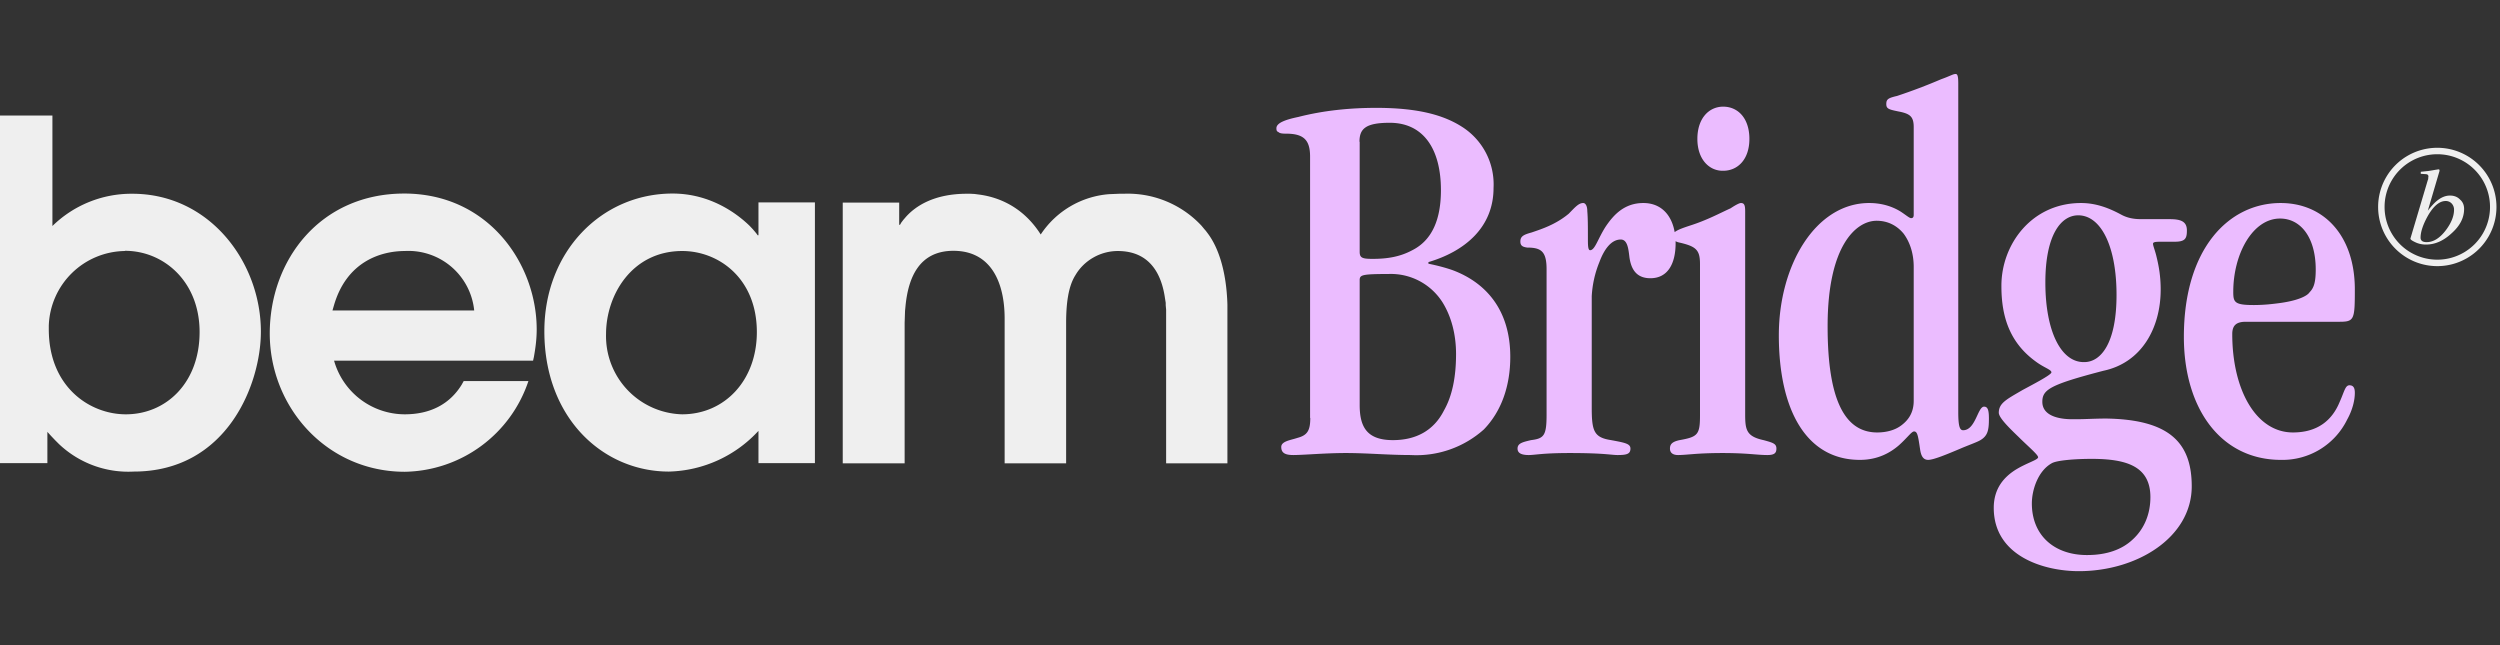
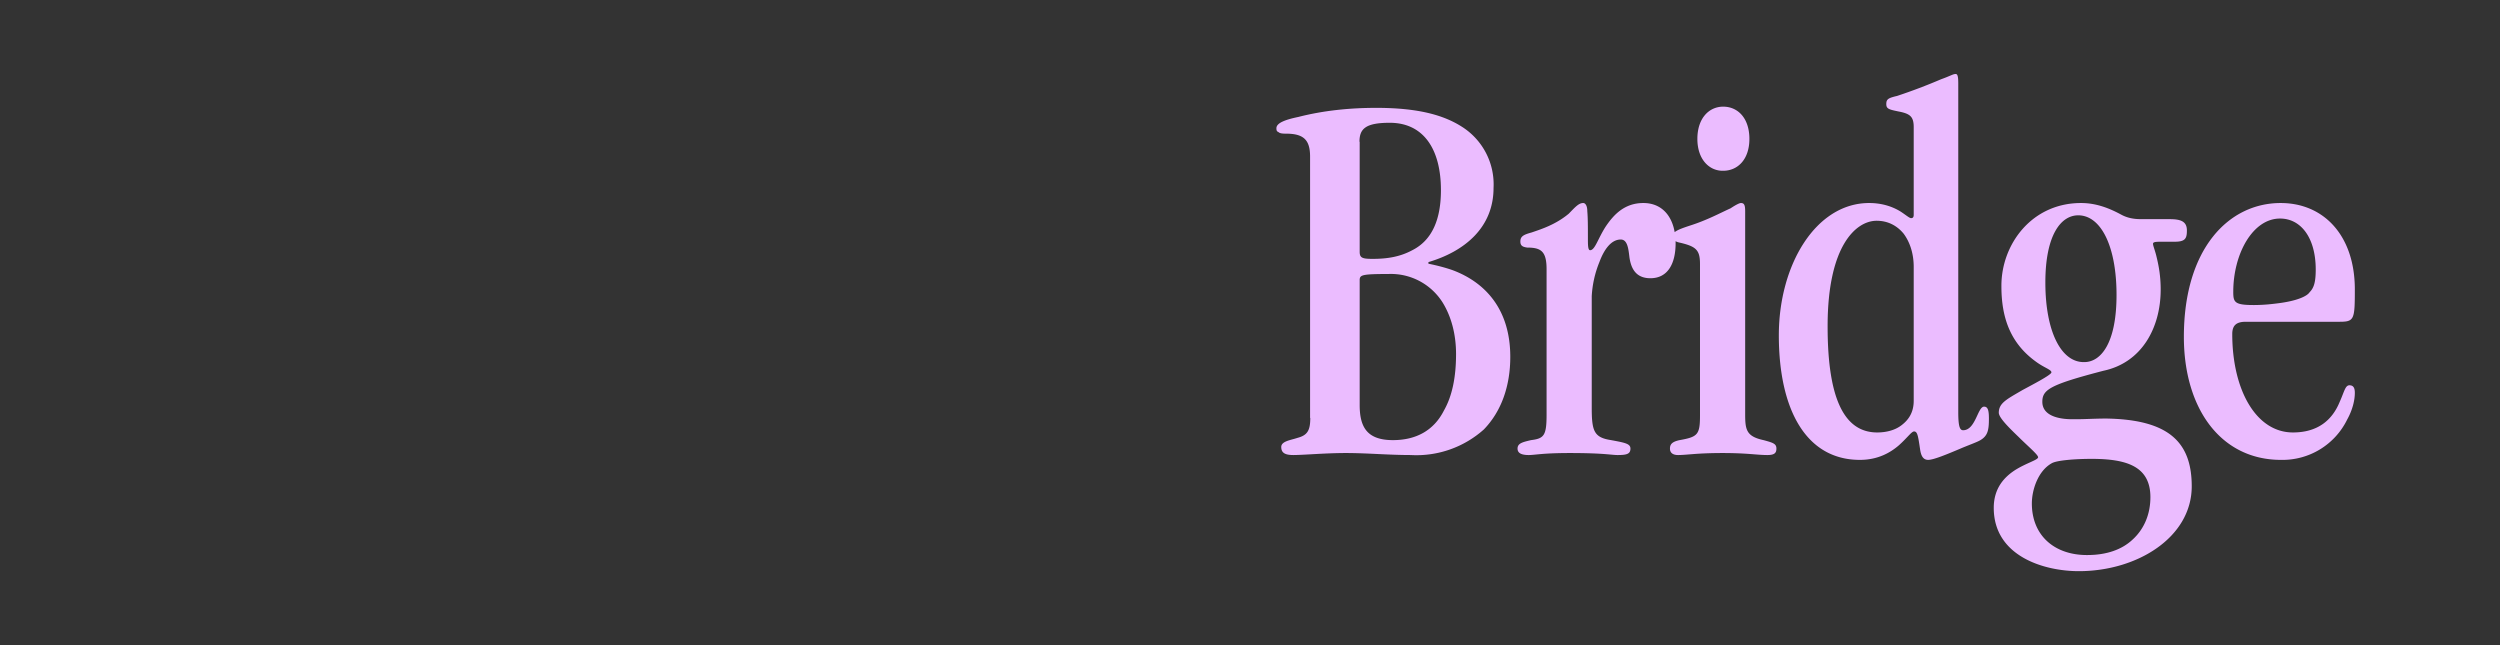
<svg xmlns="http://www.w3.org/2000/svg" width="124" height="32">
  <rect width="100%" height="100%" fill="#333333" stroke="none" />
  <g fill="none" fill-rule="nonzero">
-     <path fill="#EFEFEF" d="M20.05 9.6c4.17 0 6.57 3.48 6.57 6.74 0 .52-.07.98-.14 1.37l-.04.18h-9.87a3.65 3.65 0 0 0 3.5 2.66c1.28 0 2.24-.51 2.83-1.47l.1-.18h3.21a6.58 6.58 0 0 1-6.13 4.5c-3.87 0-6.7-3.2-6.7-6.86 0-3.65 2.51-6.94 6.67-6.94Zm13.31 0c1.88 0 3.2 1 3.82 1.6l.16.17.12.14.08.1.04.06h.04v-1.63h2.8v12.93h-2.8v-1.6a6.24 6.24 0 0 1-4.44 2.02c-3.27 0-6.18-2.65-6.18-6.96 0-3.96 2.84-6.83 6.36-6.83ZM2.6 5.73v5.48a5.6 5.6 0 0 1 3.96-1.6c3.86 0 6.38 3.42 6.38 6.84 0 2.59-1.67 6.94-6.31 6.94a5 5 0 0 1-3.7-1.36l-.2-.2-.2-.21-.18-.2v1.55h-2.8V5.73H2.6Zm53.14 3.88a5 5 0 0 1 3.85 1.58l.15.18.07.08.12.16c.47.64.9 1.77.95 3.5v7.87h-3.04v-7.62l-.02-.22v-.12l-.04-.25c-.15-1.03-.65-2.32-2.34-2.32-.85 0-1.67.46-2.1 1.2-.38.6-.45 1.5-.46 2.25v7.08h-3.05V15.8c0-1.77-.66-3.36-2.54-3.36-1.73 0-2.23 1.38-2.37 2.67l-.03.31-.01.3-.01.29v6.97H41.8V10.05h2.8v1.1h.04l.07-.12.1-.13.13-.15c.45-.5 1.35-1.14 3.02-1.14h.17l.2.01.23.03c.85.11 2.14.53 3.06 1.98a4.48 4.48 0 0 1 3.4-2l.26-.01.23-.01h.2Zm-21.9 2.84c-2.5 0-3.78 2.19-3.78 4.12a3.88 3.88 0 0 0 3.77 3.98c2.11 0 3.71-1.68 3.71-4.08 0-2.67-1.9-4.02-3.7-4.02Zm-27.65 0a3.83 3.83 0 0 0-3.77 3.7v.18c0 2.87 2.04 4.22 3.82 4.22 2 0 3.66-1.56 3.66-4.08 0-2.51-1.78-4.03-3.7-4.03Zm13.9 0c-1.2 0-2.9.52-3.53 2.71l-.07.24h7.03a3.28 3.28 0 0 0-3.44-2.95Zm100.8-5.12a2.93 2.93 0 1 1 0 5.87 2.93 2.93 0 0 1 0-5.87Zm0 .32a2.61 2.61 0 1 0 0 5.23 2.61 2.61 0 0 0 0-5.23Zm.05.75h.02l.03.01.01.03v.04l-.58 1.97c.17-.22.32-.38.44-.48.22-.18.43-.27.66-.27.21 0 .38.07.5.2.14.12.2.28.2.46 0 .44-.2.84-.63 1.22-.4.37-.82.55-1.26.55-.2 0-.38-.04-.54-.12-.17-.08-.25-.14-.23-.19l.86-2.89.02-.05v-.05l.01-.08c0-.02 0-.04-.02-.06 0-.02-.04-.04-.08-.05l-.28-.02v-.1l.38-.04.13-.02.23-.04.13-.02Zm.36 1.57c-.3 0-.6.25-.88.74-.24.43-.36.8-.36 1.08 0 .06.02.12.07.16.05.04.13.06.23.06.34 0 .66-.2.96-.6.27-.36.4-.7.4-1a.44.44 0 0 0-.12-.32.4.4 0 0 0-.3-.12Z" />
    <path fill="#EBBCFF" d="M64.98 20.73V7.77c0-.82-.31-1.12-1.12-1.14-.2 0-.37 0-.45-.08-.08-.03-.1-.08-.1-.19 0-.27.47-.43 1.09-.56 1.25-.32 2.56-.45 3.86-.45 2.03 0 3.31.34 4.24.93a3.38 3.38 0 0 1 1.58 3.04c0 1.97-1.44 3.15-3.23 3.68v.08c.4.08.83.19 1.2.32 1.63.61 2.86 1.95 2.86 4.3 0 1.43-.43 2.69-1.31 3.6a5.02 5.02 0 0 1-3.63 1.27c-1.1 0-2.16-.1-3.22-.1-1 0-2.11.1-2.6.1-.4 0-.6-.1-.6-.4 0-.29.48-.34.8-.45.5-.13.64-.37.64-.99Zm2.46-13.7v5.46c0 .3.13.35.64.35.72 0 1.36-.1 1.97-.43.99-.5 1.42-1.54 1.42-2.98 0-2.03-.86-3.34-2.54-3.34-1.2 0-1.5.3-1.5.94Zm0 6.82v6.24c0 1.1.37 1.74 1.65 1.74 1.15 0 2.03-.48 2.53-1.47.4-.7.6-1.63.6-2.8 0-1.01-.25-1.87-.65-2.53a3.03 3.03 0 0 0-2.7-1.44c-1.3 0-1.4.05-1.43.26Zm9.27 6.72v-7.22c0-.88-.27-1.07-.96-1.07-.21-.03-.34-.08-.34-.3 0-.26.16-.34.56-.45.53-.18 1.2-.4 1.84-.93.34-.35.5-.53.72-.53.1 0 .2.13.2.4.03.34.03.8.03 1.33 0 .35 0 .61.11.61.24 0 .38-.56.77-1.17.38-.56.91-1.17 1.87-1.17 1.02 0 1.6.8 1.6 2 0 .98-.37 1.73-1.25 1.73-.72 0-.96-.48-1.04-1.04-.05-.43-.1-.88-.43-.88-.48 0-.83.5-1.06 1.12a5.21 5.21 0 0 0-.38 1.7v5.5c0 1.17.1 1.5.96 1.63.7.13.96.18.96.42 0 .27-.19.32-.64.32-.3 0-.67-.1-2.37-.1-1.36 0-1.73.1-2.03.1-.34 0-.56-.08-.56-.32 0-.26.24-.32.67-.42.64-.08.77-.22.77-1.26Zm8.76-12.1h-.03c-.66 0-1.25-.56-1.25-1.58 0-1.04.59-1.6 1.28-1.6.72 0 1.3.56 1.3 1.6 0 1.02-.58 1.58-1.3 1.58ZM84.32 20.6v-7.5c0-.69-.18-.87-.98-1.06-.27-.05-.38-.16-.38-.32 0-.21.22-.32.86-.53.85-.27 1.49-.62 2.02-.86.24-.16.43-.26.51-.26.16 0 .21.1.21.4v10.02c0 .8.03 1.15.91 1.34.48.13.64.18.64.42 0 .22-.1.32-.45.32-.51 0-.99-.1-2.22-.1-1.28 0-1.78.1-2.21.1-.24 0-.4-.1-.4-.32 0-.21.1-.34.48-.42.9-.16 1.01-.27 1.01-1.23ZM97.13 4.15v16.29c0 .72.08.9.24.9.62 0 .72-1.17 1.04-1.17.19 0 .24.19.24.59 0 .56-.05.85-.42 1.07-.16.1-.62.26-.99.42-.64.27-1.33.56-1.6.56-.24 0-.35-.18-.4-.5-.1-.67-.13-.91-.3-.91-.13 0-.34.32-.77.7-.4.34-1.01.71-1.92.71-2.66 0-4.02-2.48-4.02-6.18 0-3.5 1.84-6.56 4.48-6.56.74 0 1.28.24 1.6.45.24.16.4.3.48.3.1 0 .13-.06.13-.17V6.31c0-.51-.16-.67-.75-.78-.48-.1-.61-.13-.61-.37s.1-.3.53-.4a27.7 27.7 0 0 0 2.19-.83c.45-.16.59-.26.72-.26.1 0 .13.13.13.48Zm-6.48 12.02v.03c0 3.65.86 5.25 2.46 5.25.42 0 .88-.1 1.22-.37.35-.27.59-.64.59-1.2v-6.64c0-.67-.19-1.23-.5-1.65-.33-.4-.78-.64-1.34-.64-1.01 0-2.43 1.22-2.43 5.22Zm8.62-1.97v-.03c0-2.05 1.5-4.1 3.95-4.1.8 0 1.46.29 2 .58.26.14.56.22.98.22h1.41c.54 0 .86.1.86.56 0 .4-.08.56-.61.56h-.62c-.27 0-.45 0-.45.1 0 .11.1.32.18.67.11.45.2.96.2 1.6 0 1.9-.94 3.63-2.84 4.03-2.64.69-3.03.93-3.03 1.54 0 .64.69.83 1.3.86.64.02 1.2-.03 1.87-.03 3.1.05 4.24 1.17 4.24 3.36 0 2.53-2.7 4.21-5.6 4.21-1.73 0-4.22-.74-4.22-3.14 0-.99.54-1.55 1.1-1.9.56-.34 1.1-.48 1.1-.61s-.52-.56-.97-1.01c-.5-.48-.98-.96-.98-1.2 0-.48.4-.67 1.17-1.12.4-.22 1.44-.75 1.44-.88 0-.14-.35-.22-.78-.54-1.28-.93-1.7-2.21-1.7-3.73Zm4.08 3.76h.03c.82 0 1.6-.93 1.6-3.33 0-2.43-.78-3.95-1.9-3.95-.85 0-1.63.96-1.63 3.33 0 2.43.78 3.95 1.9 3.95Zm.16 9.57h.02c.94 0 1.71-.26 2.25-.77.55-.5.88-1.23.88-2.1 0-1.53-1.18-1.9-2.91-1.9-.9 0-1.73.08-1.97.21-.7.38-1 1.34-1 2 0 1.6 1.13 2.56 2.73 2.56Zm12.52-11.57h-4.64c-.48 0-.67.19-.67.61 0 2.75 1.17 4.88 3.01 4.88 1.23 0 1.95-.61 2.32-1.52.22-.48.27-.82.48-.82.16 0 .27.08.27.37 0 .4-.13.88-.38 1.33a3.57 3.57 0 0 1-3.28 2c-3 0-4.82-2.56-4.82-6.1 0-4.4 2.24-6.64 4.8-6.64 2.13 0 3.68 1.6 3.68 4.29 0 1.5-.03 1.6-.77 1.6Zm-5.26-1.5v.03c0 .51.08.64 1.02.64.5 0 .93-.05 1.3-.1.8-.11 1.33-.32 1.47-.54.21-.21.3-.5.3-1.12 0-1.57-.73-2.53-1.77-2.53-1.36 0-2.32 1.76-2.32 3.63Z" />
  </g>
</svg>